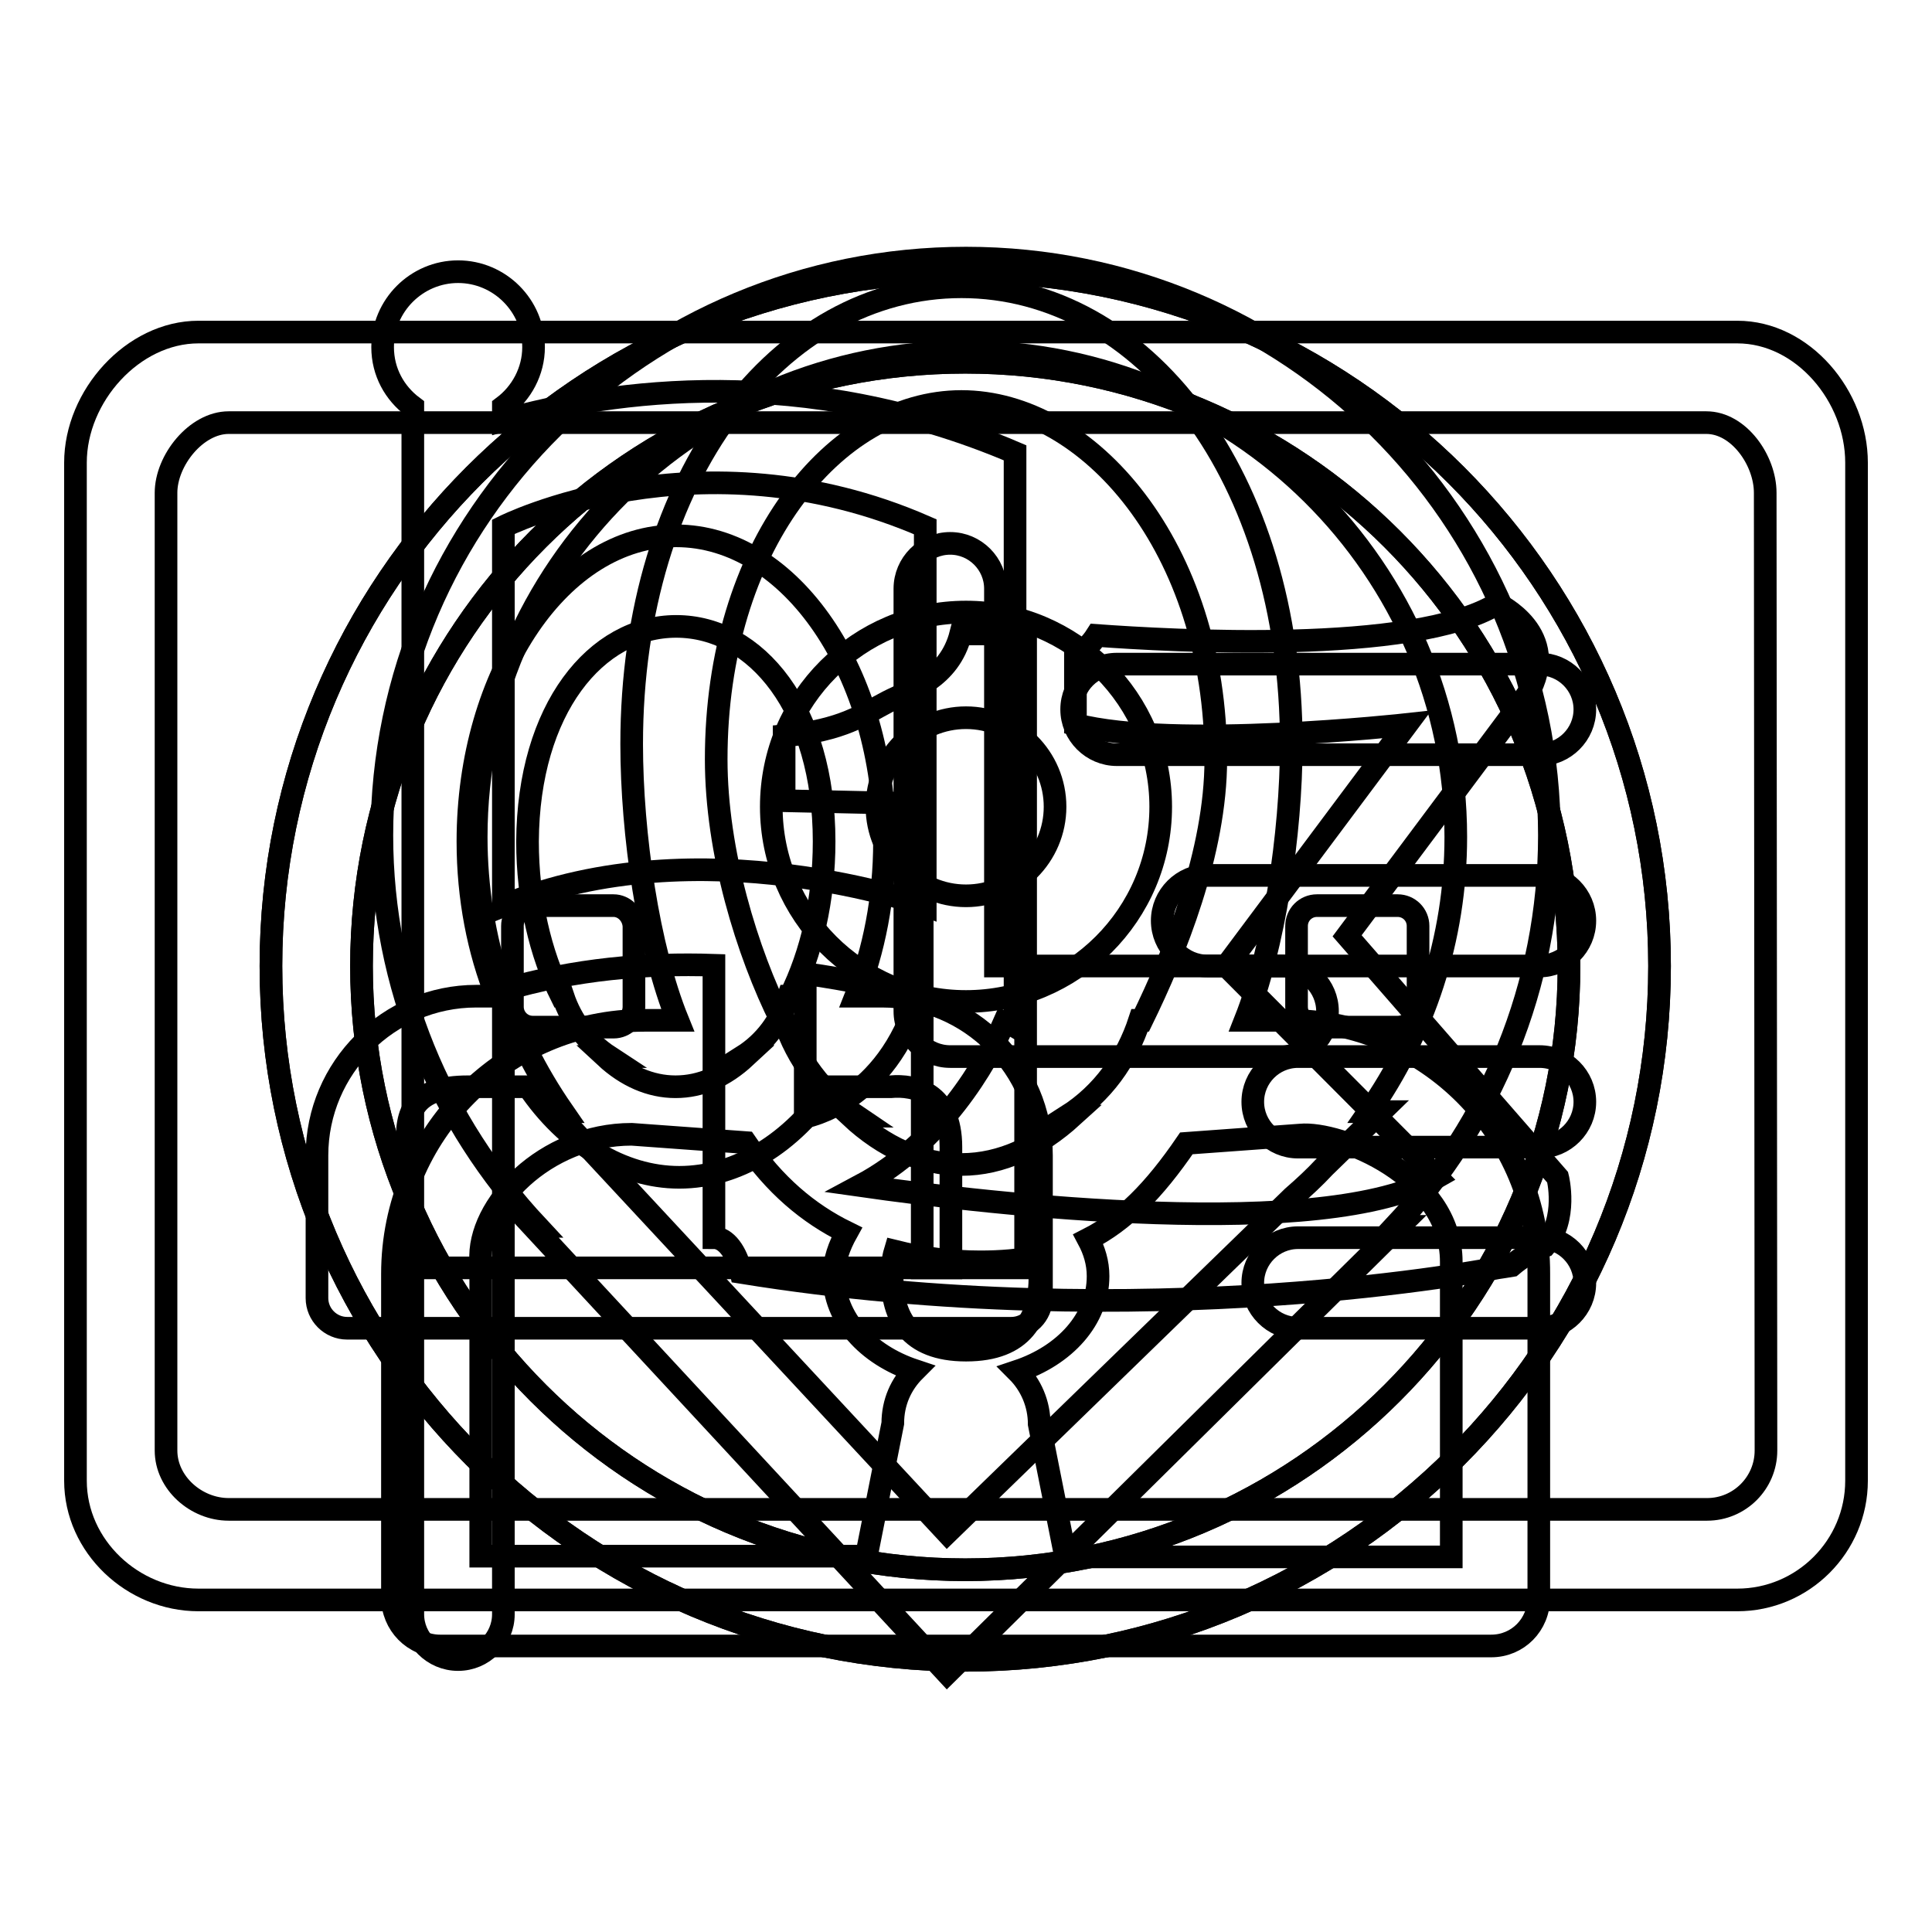
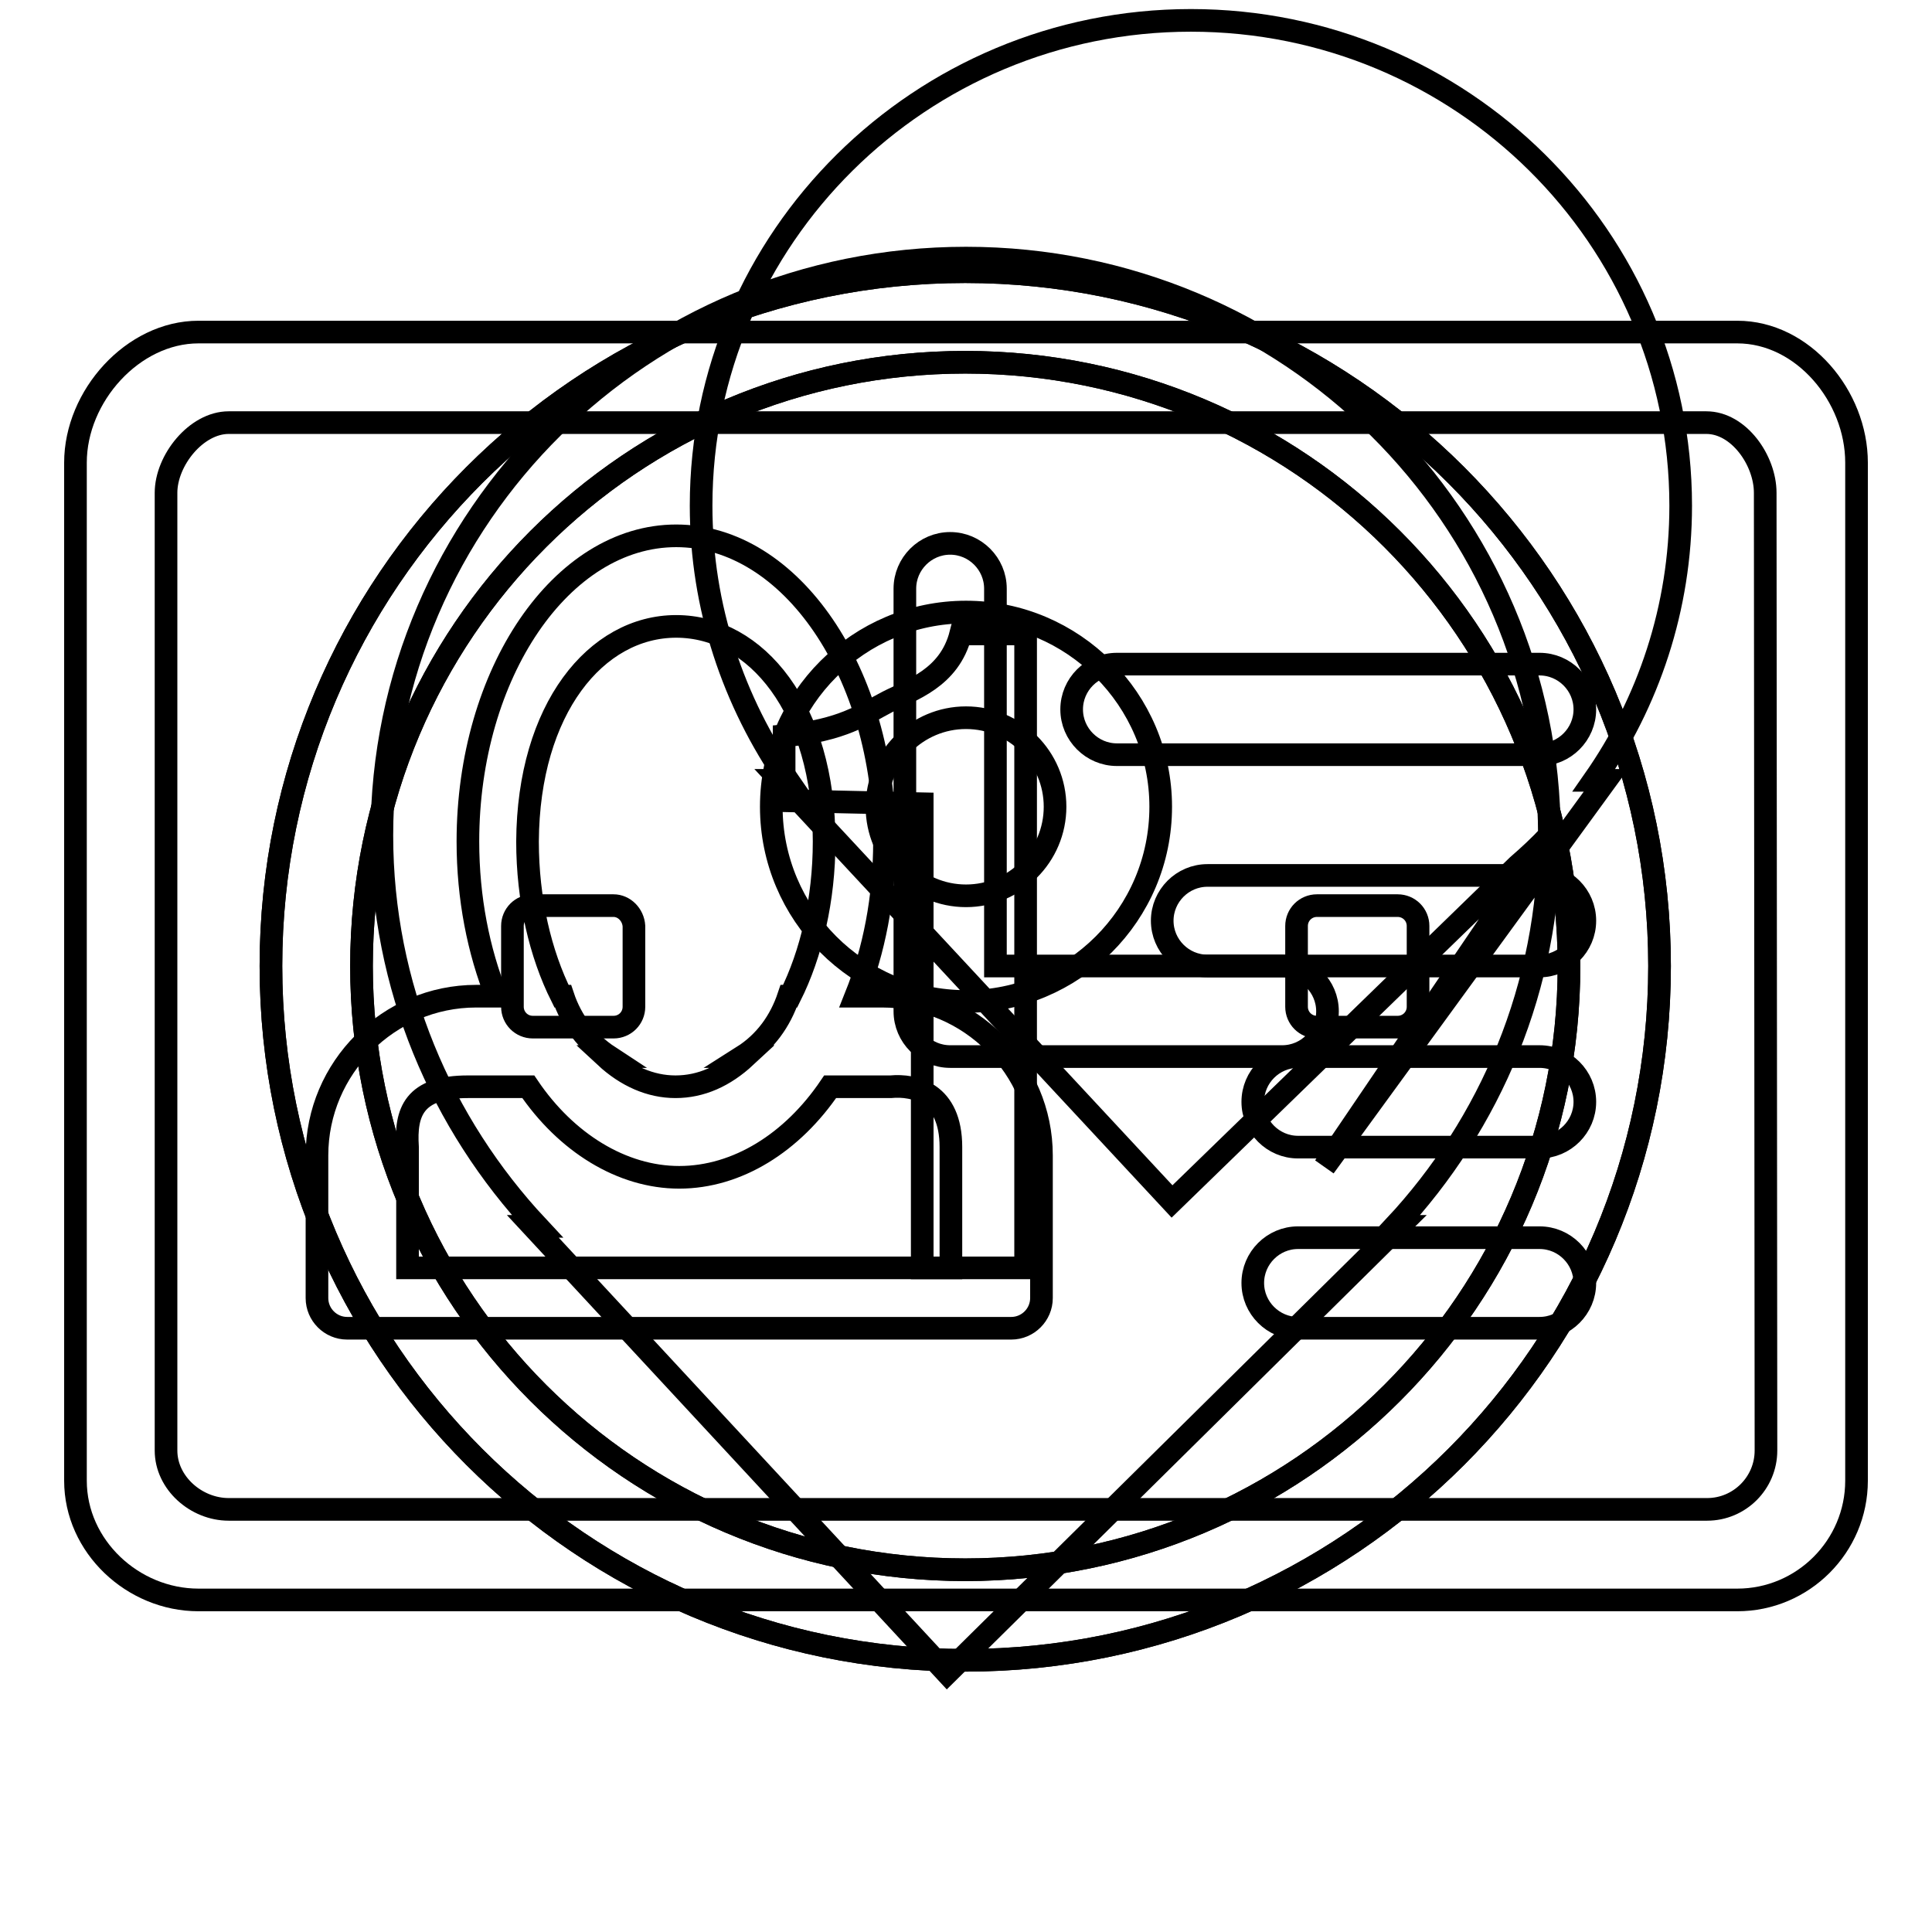
<svg xmlns="http://www.w3.org/2000/svg" version="1.1" x="0px" y="0px" viewBox="0 0 256 256" enable-background="new 0 0 256 256" xml:space="preserve">
  <g>
    <g>
      <path stroke-width="3" fill-opacity="0" stroke="#000000" d="M169.9,128h-38V78c0-3.3-2.7-6-6-6c-3.3,0-6,2.7-6,6v56c0,3.3,2.7,6,6,6h44c3.3,0,6-2.7,6-6C175.9,130.7,173.2,128,169.9,128z M127.9,36c-50.8,0-92,41.2-92,92c0,50.8,41.2,92,92,92c50.8,0,92-41.2,92-92C219.9,77.2,178.7,36,127.9,36z M127.9,208c-44.2,0-80-35.8-80-80c0-44.2,35.8-80,80-80c44.2,0,80,35.8,80,80C207.9,172.2,172.1,208,127.9,208z" />
      <path stroke-width="3" fill-opacity="0" stroke="#000000" d="M116.9,132h-3.5c2.4-6,3.8-13,3.8-20.5c0-22.3-12.4-40.5-27.6-40.5S62,89.2,62,111.5c0,7.5,1.4,14.5,3.8,20.5h-2.7c-11.6,0-21.1,9.5-21.1,21.1V172c0,2.2,1.8,4,4,4h88c2.2,0,4-1.8,4-4v-18.9C138,141.5,128.5,132,116.9,132z M89.6,83c10.6,0,19.6,10.9,19.6,28.5c0,7.7-1.7,14.9-4.5,20.5h-0.2c-1.1,3.3-3.1,6.1-6.1,8h0.4c-2.8,2.6-5.9,4-9.3,4c-3.3,0-6.5-1.4-9.3-4h0.5c-2.9-1.9-5-4.7-6.1-8h-0.2c-2.8-5.6-4.5-12.8-4.5-20.5C70,93.9,79,83,89.6,83z M126,168H54v-16c-0.3-4.6,0.8-8,8-8h8c5,7.4,12.4,12,20,12c7.7,0,15-4.6,20-12h8c3.2-0.3,8,0.8,8,8V168z M230.2,44H26.3C17.6,44,10,52.5,10,61.3v134.9c0,8.7,7.6,15.8,16.3,15.8h203.9c8.7,0,15.8-7.1,15.8-15.8V61.3C246,52.5,238.9,44,230.2,44z M234,192.2c0,4.3-3.5,7.8-7.8,7.8H30.3c-4.3,0-8.3-3.5-8.3-7.8V65.3c0-4.3,4-9.3,8.3-9.3h195.8c4.3,0,7.8,5,7.8,9.3L234,192.2L234,192.2z M204,164h-32c-3.3,0-6,2.7-6,6c0,3.3,2.7,6,6,6h32c3.3,0,6-2.7,6-6C210,166.7,207.3,164,204,164z M204,140h-32c-3.3,0-6,2.7-6,6c0,3.3,2.7,6,6,6h32c3.3,0,6-2.7,6-6C210,142.7,207.3,140,204,140z M204,116h-44c-3.3,0-6,2.7-6,6c0,3.3,2.7,6,6,6h44c3.3,0,6-2.7,6-6S207.3,116,204,116z M204,88h-56c-3.3,0-6,2.7-6,6c0,3.3,2.7,6,6,6h56c3.3,0,6-2.7,6-6C210,90.7,207.3,88,204,88z" />
-       <path stroke-width="3" fill-opacity="0" stroke="#000000" d="M170.6,135.2H165c3.8-9.6,6.1-24.7,6.1-36.6c0-35.6-19.6-60.6-43.7-60.6c-24.1,0-43.7,25-43.7,60.6c0,11.9,2.2,27,6.1,36.6h-4.4c-18.4,0-33.4,15.1-33.4,33.6v42.9c0,3.5,2.8,6.4,6.3,6.4h139.3c3.5,0,6.3-2.8,6.3-6.4v-42.9C204,150.3,189,135.2,170.6,135.2z M127.4,53.2c16.8,0,33.7,19.3,33.7,47.4c0,12.3-5.4,25.6-9.8,34.6H151c-1.7,5.2-4.9,9.7-9.6,12.7h0.7c-4.4,4-9.4,6.4-14.7,6.4s-10.3-2.3-14.7-6.4h0.8c-4.6-3.1-7.9-7.6-9.6-12.7h-0.4c-4.5-9-8.6-22.3-8.6-34.6C94.9,72.5,110.6,53.2,127.4,53.2z M137.8,169.1c0,5.4-2.2,9.8-9.8,9.8c-7.5,0-9.8-4.4-9.8-9.8c0-1.2,0.1-2.3,0.4-3.3c3.6,0.9,7.4,1.4,11.3,1.4c2.7,0,5.2-0.2,7.5-0.7C137.6,167.3,137.8,168.2,137.8,169.1z M63.7,167.1c-0.5-7.3,8.5-16.8,20-16.8l15.1,1.1c3.8,5.6,8.3,9.4,13.4,11.9c-1,1.8-1.7,3.7-1.7,5.7c0,5.7,4.4,10.5,10.7,12.6c-1.8,1.8-2.9,4.2-2.9,7l-3.5,17.6H63.7V167.1z M192.3,206.3h-51.1l-3.5-17.6c0-2.7-1.1-5.2-2.9-7c6.3-2.1,10.7-6.9,10.7-12.6c0-1.8-0.5-3.4-1.3-4.9c4.7-2.4,8.7-6.4,13-12.7l15.1-1.1c5.1-0.5,20,5.3,20,16.8L192.3,206.3L192.3,206.3z" />
      <path stroke-width="3" fill-opacity="0" stroke="#000000" d="M81.3,120H70.6c-1.5,0-2.7,1.2-2.7,2.7v10.7c0,1.5,1.2,2.7,2.7,2.7h10.7c1.5,0,2.7-1.2,2.7-2.7v-10.7C83.9,121.2,82.7,120,81.3,120z M127.9,36c-50.8,0-92,41.2-92,92c0,50.8,41.2,92,92,92c50.8,0,92-41.2,92-92C219.9,77.2,178.7,36,127.9,36z M127.9,208c-44.2,0-80-35.8-80-80c0-44.2,35.8-80,80-80c44.2,0,80,35.8,80,80C207.9,172.2,172.1,208,127.9,208z M185.2,120h-10.7c-1.5,0-2.7,1.2-2.7,2.7v10.7c0,1.5,1.2,2.7,2.7,2.7h10.7c1.5,0,2.7-1.2,2.7-2.7v-10.7C187.9,121.2,186.7,120,185.2,120z M117.6,93c-3.1,1.6-5.9,3.8-13.7,4.5v8.6l18.3,0.4V168h13.7V84h-8.6C125.8,89.9,120.7,91.4,117.6,93z" />
-       <path stroke-width="3" fill-opacity="0" stroke="#000000" d="M206.4,156l-27.9-32l23.9-32c4.6-8-4-12-4-12c-11.1,6.8-43.4,4.9-53.1,4.2c-0.7,1.1-1.6,2-2.8,2.7V96c13.1,3.4,43.9,0,43.9,0l-23.9,32l27.9,28c-14.9,8.6-58.9,3.6-76.4,1.1c10.7-5.7,16.7-16.2,19.1-21.7c0.9,0.3,1.4,0.6,1.4,0.6V60c-28-12-53.5-8.3-67.8-4.3v-1.8c2.4-1.8,4-4.7,4-7.9c0-5.5-4.5-10-10-10c-5.5,0-10,4.5-10,10c0,3.3,1.6,6.1,4,7.9v160c0,3.3,2.7,6,6,6s6-2.7,6-6v-82.7c9.4-2.8,19-3.6,27.9-3.3V164c1.6,0,3,1.9,3.6,4.6c53.8,8.7,100.2-0.6,100.2-0.6c0.7-0.1,1.3-0.2,1.9-0.3c1.3-1.1,2.8-2,4.4-2.6C207.8,161.5,206.4,156,206.4,156z M66.7,120V69.8c0,0,25.9-13.1,55.9,0V120C122.6,120,92.8,109.3,66.7,120z M106.7,129c5.7,0.8,10.8,1.9,15,2.9c-4.2,14.2-15,16.1-15,16.1V129z" />
-       <path stroke-width="3" fill-opacity="0" stroke="#000000" d="M205.3,110.7c0-42.2-34.6-76.5-77.3-76.5c-42.7,0-77.4,34.2-77.4,76.5c0,20,7.9,38.2,20.6,51.8h-0.6l54.9,59.2l59.9-59.2h-0.6C197.5,148.9,205.3,130.7,205.3,110.7z M175.5,154.6c-1.3,1.4-2.7,2.7-4.2,4l-45.8,44.5l-51.9-55.8h1c-7.2-10.4-11.5-22.9-11.5-36.4c0-35.5,29.1-64.3,64.9-64.3c35.8,0,64.9,28.8,64.9,64.3c0,13.6-4.3,26.1-11.5,36.4h1.6L175.5,154.6z M128,81.1c-14.2,0-25.8,11.5-25.8,25.8c0,14.2,11.5,25.8,25.8,25.8c14.2,0,25.8-11.5,25.8-25.8C153.8,92.7,142.2,81.1,128,81.1z M128,118.7c-6.5,0-11.8-5.3-11.8-11.8c0-6.5,5.3-11.8,11.8-11.8s11.8,5.3,11.8,11.8C139.8,113.4,134.5,118.7,128,118.7z" />
+       <path stroke-width="3" fill-opacity="0" stroke="#000000" d="M205.3,110.7c0-42.2-34.6-76.5-77.3-76.5c-42.7,0-77.4,34.2-77.4,76.5c0,20,7.9,38.2,20.6,51.8h-0.6l54.9,59.2l59.9-59.2h-0.6C197.5,148.9,205.3,130.7,205.3,110.7z c-1.3,1.4-2.7,2.7-4.2,4l-45.8,44.5l-51.9-55.8h1c-7.2-10.4-11.5-22.9-11.5-36.4c0-35.5,29.1-64.3,64.9-64.3c35.8,0,64.9,28.8,64.9,64.3c0,13.6-4.3,26.1-11.5,36.4h1.6L175.5,154.6z M128,81.1c-14.2,0-25.8,11.5-25.8,25.8c0,14.2,11.5,25.8,25.8,25.8c14.2,0,25.8-11.5,25.8-25.8C153.8,92.7,142.2,81.1,128,81.1z M128,118.7c-6.5,0-11.8-5.3-11.8-11.8c0-6.5,5.3-11.8,11.8-11.8s11.8,5.3,11.8,11.8C139.8,113.4,134.5,118.7,128,118.7z" />
    </g>
  </g>
</svg>